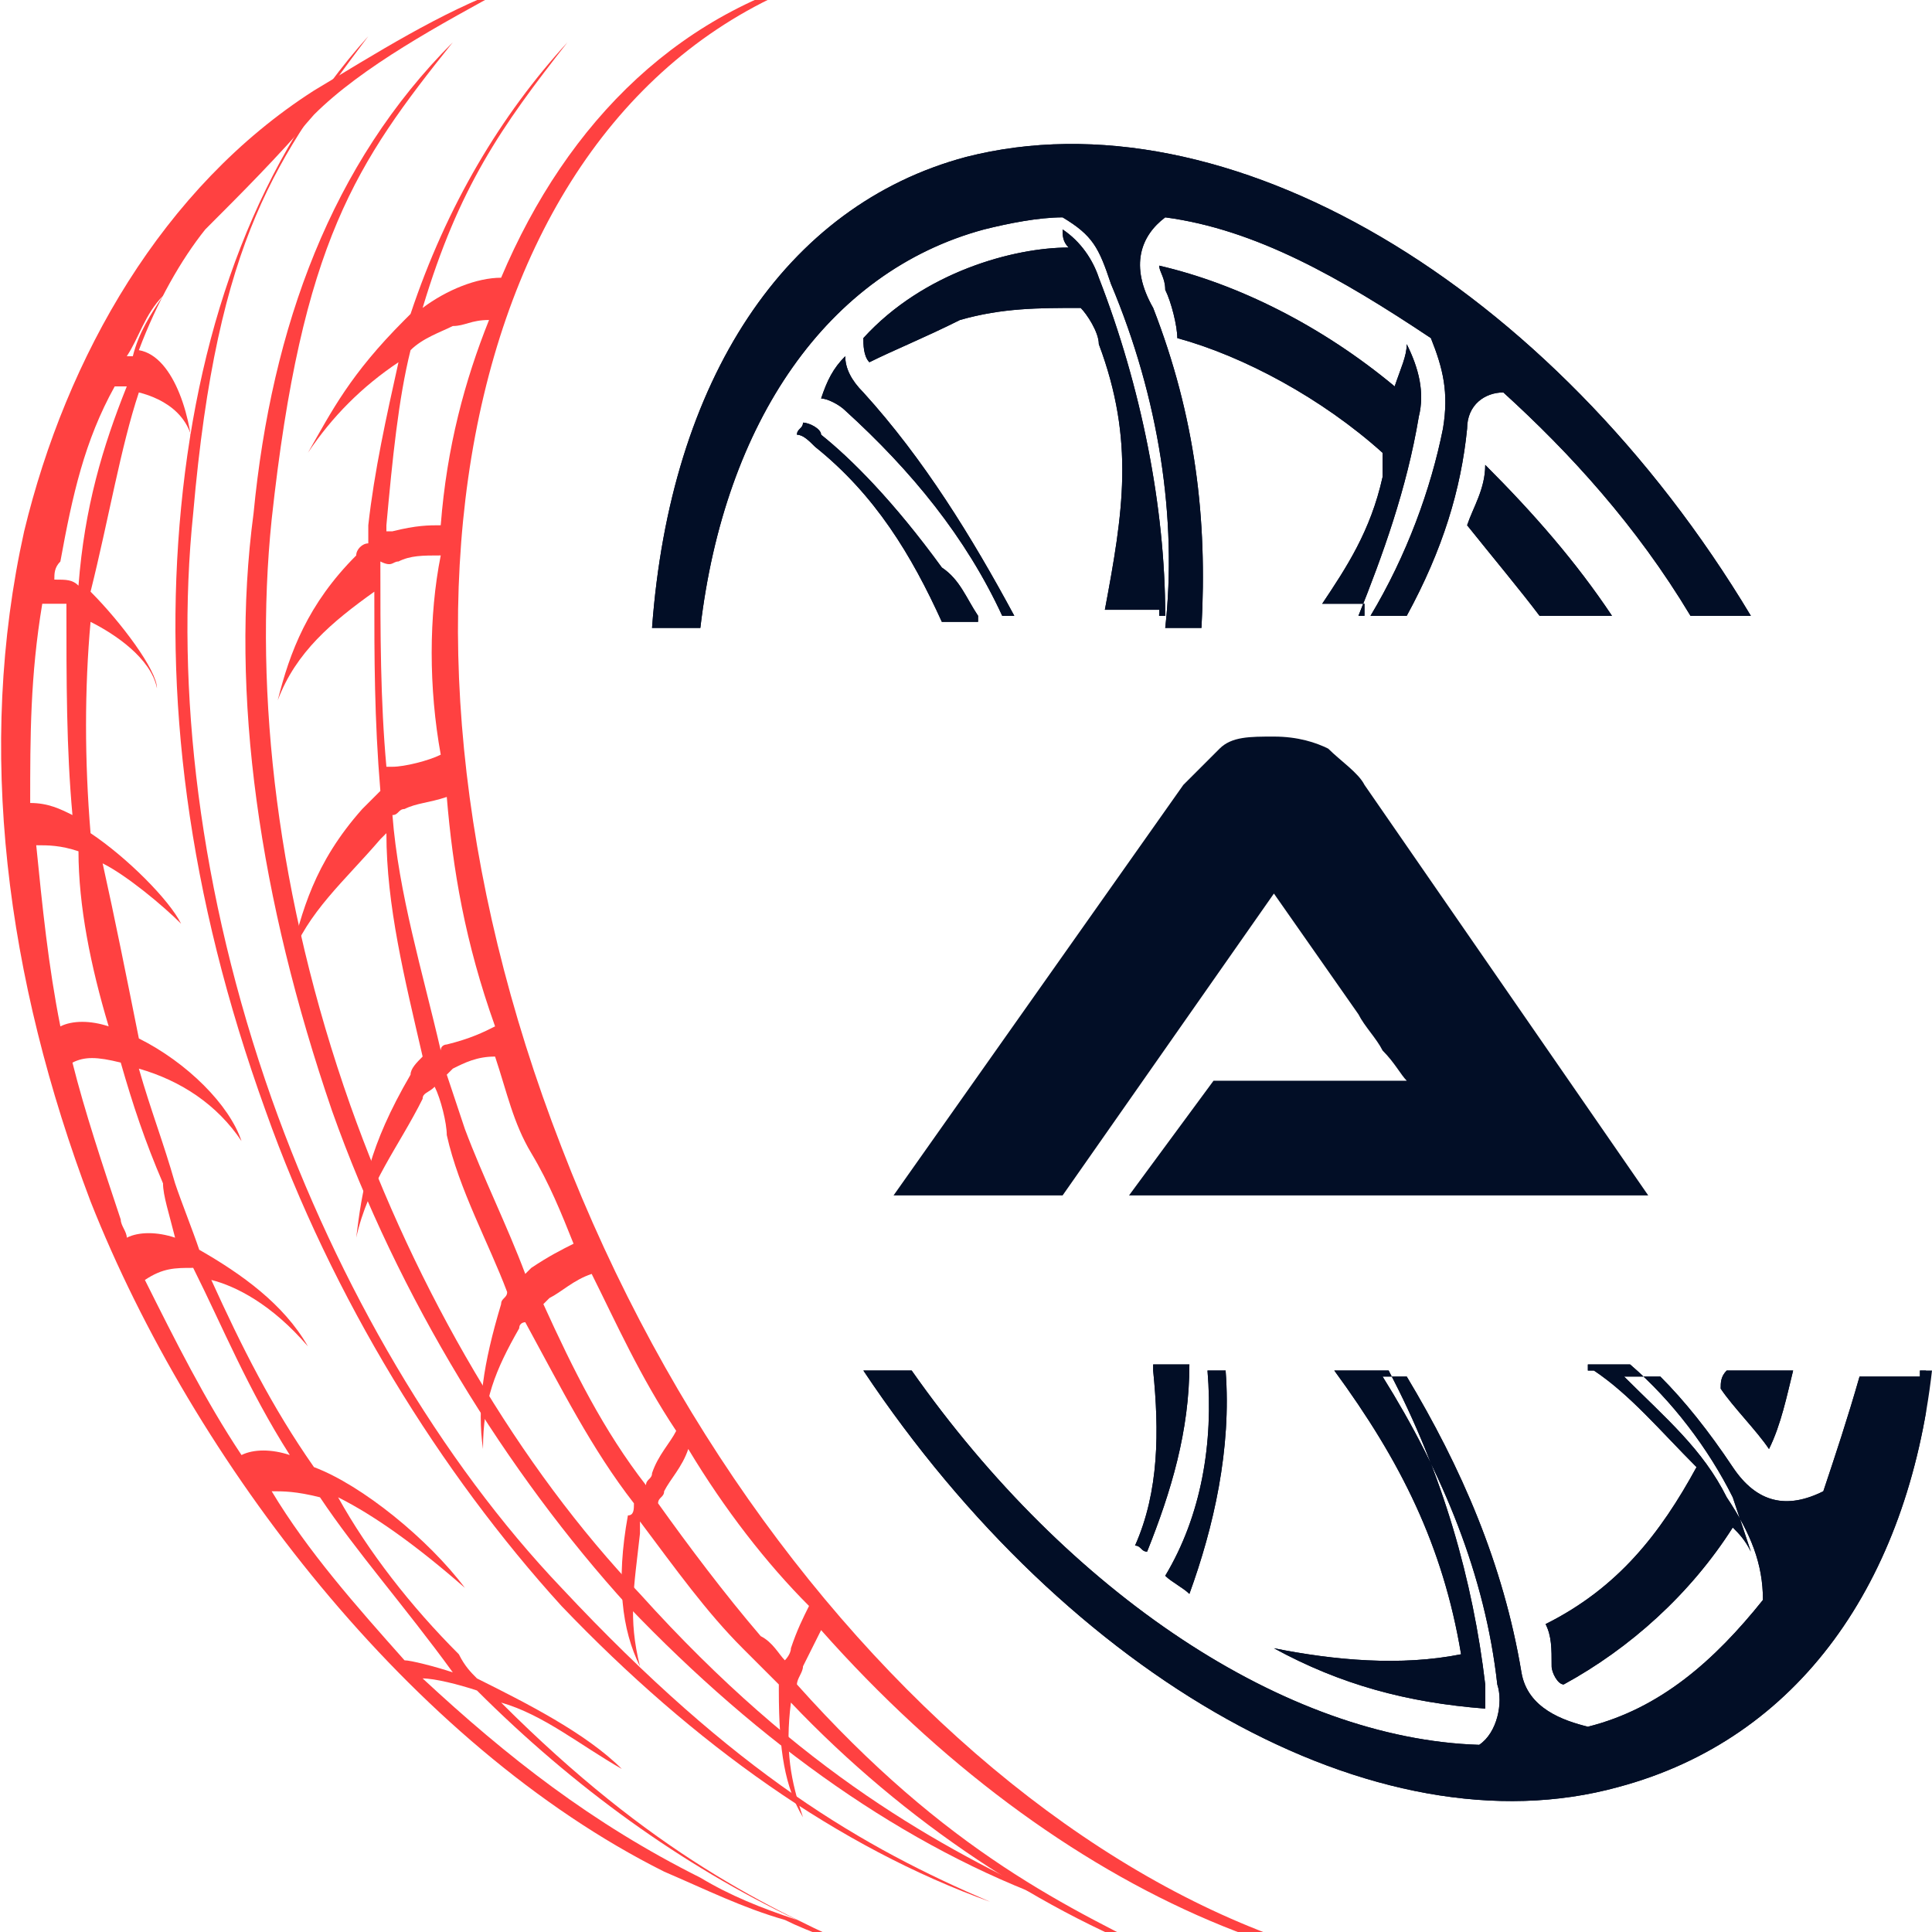
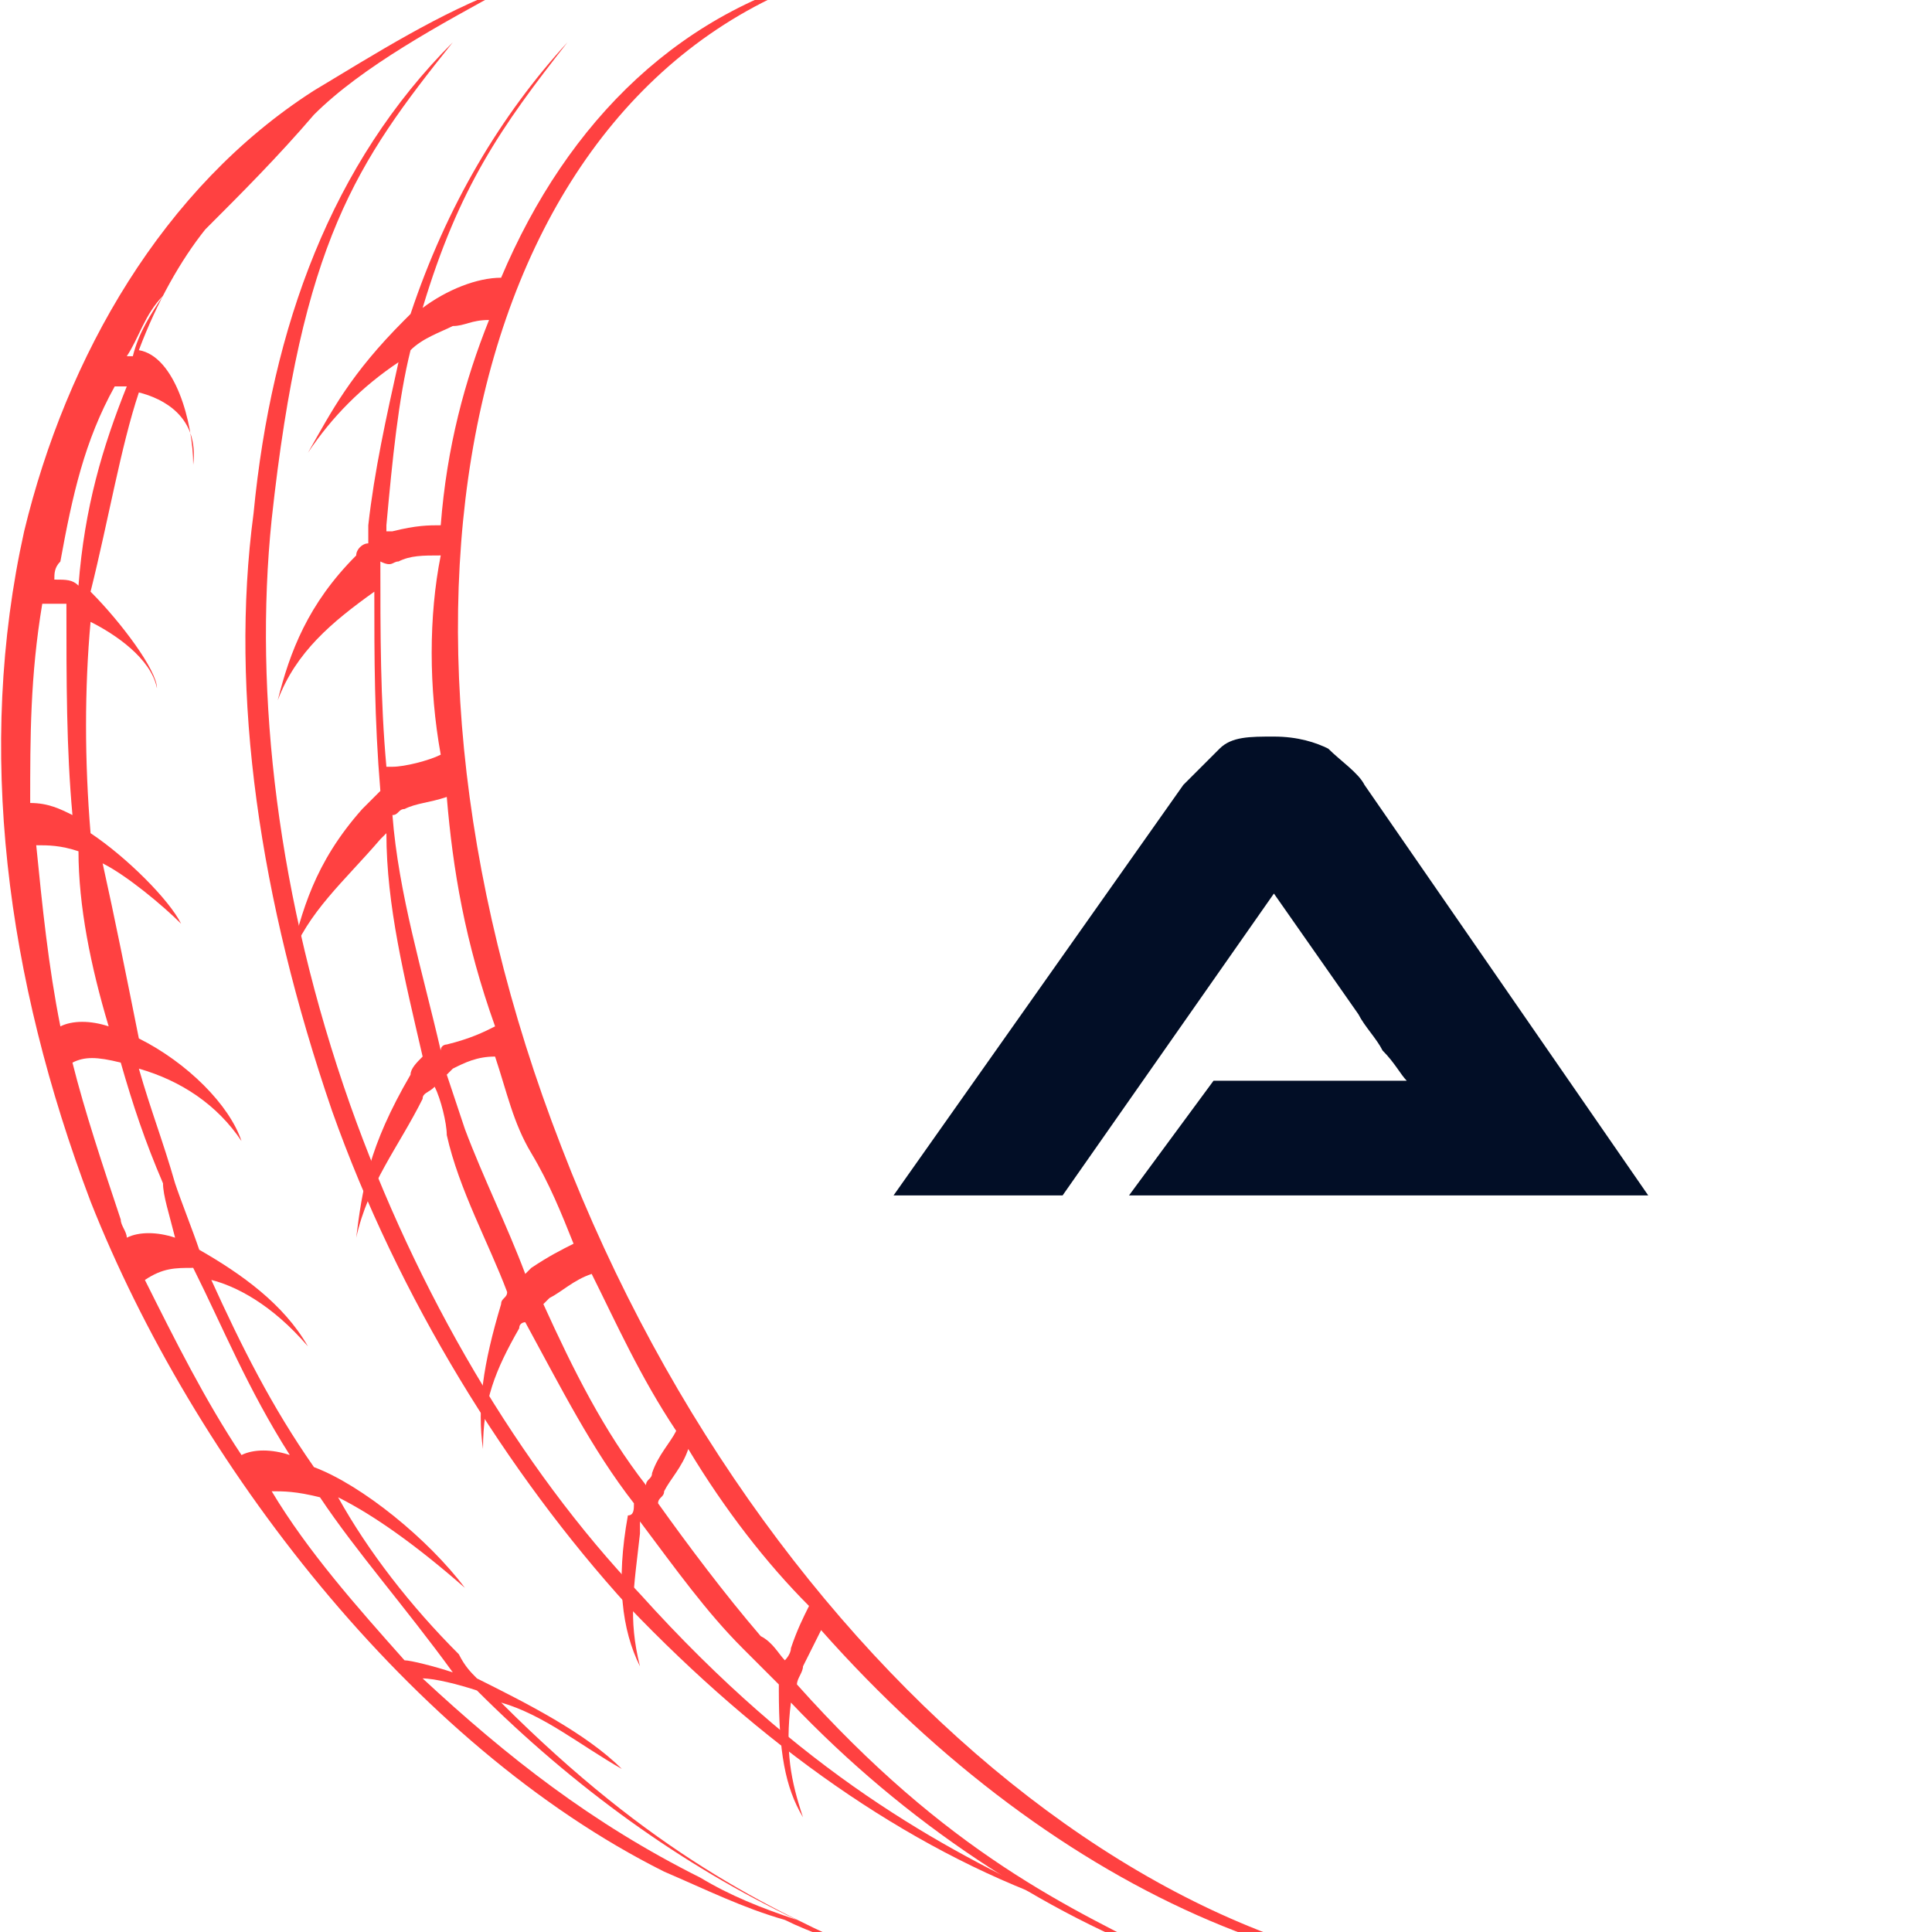
<svg xmlns="http://www.w3.org/2000/svg" xmlns:xlink="http://www.w3.org/1999/xlink" version="1.1" id="Layer_1" x="0px" y="0px" width="32px" height="32px" viewBox="0 0 32 32" style="enable-background:new 0 0 32 32;" xml:space="preserve">
  <style type="text/css">
	.st0{fill-rule:evenodd;clip-rule:evenodd;fill:#FF4141;}
	.st1{fill:#FF4141;}
	.st2{fill-rule:evenodd;clip-rule:evenodd;fill:#020E26;}
	.st3{clip-path:url(#SVGID_3_);fill:#020E26;}
	.st4{fill:#020E26;}
</style>
  <g>
    <path class="st0" d="M1.2,13.5c-0.2-0.1-0.4-0.2-0.7-0.2c0-1.1,0-2.1,0.2-3.3c0.1,0,0.3,0,0.4,0C1.1,11.3,1.1,12.4,1.2,13.5    M1.8,17c-0.3-0.1-0.6-0.1-0.8,0c-0.2-1-0.3-2-0.4-3c0.2,0,0.4,0,0.7,0.1C1.3,15,1.5,16,1.8,17z M2.9,20.5c-0.3-0.1-0.6-0.1-0.8,0   c0-0.1-0.1-0.2-0.1-0.3c-0.3-0.9-0.6-1.8-0.8-2.6c0.2-0.1,0.4-0.1,0.8,0c0.2,0.7,0.4,1.3,0.7,2C2.7,19.8,2.8,20.1,2.9,20.5z    M4.8,24.1c-0.3-0.1-0.6-0.1-0.8,0c-0.6-0.9-1.1-1.9-1.6-2.9C2.7,21,2.9,21,3.2,21C3.7,22,4.1,23,4.8,24.1z M7.5,27.7   c-0.3-0.1-0.7-0.2-0.8-0.2c-0.8-0.9-1.6-1.8-2.2-2.8c0.2,0,0.4,0,0.8,0.1C5.9,25.7,6.7,26.6,7.5,27.7L7.5,27.7z M7,27.8   c0.2,0,0.6,0.1,0.9,0.2c1.6,1.6,3.4,2.9,5.3,3.8c-0.6-0.2-1.1-0.4-1.6-0.7C9.8,30.2,8.4,29.1,7,27.8z M2.2,5.9H2.1   c0.2-0.3,0.3-0.7,0.6-1C2.5,5.2,2.3,5.5,2.2,5.9z M1.9,6.4c0.1,0,0.1,0,0.2,0c-0.4,1-0.7,2-0.8,3.3C1.2,9.6,1.1,9.6,0.9,9.6   c0-0.1,0-0.2,0.1-0.3C1.2,8.2,1.4,7.3,1.9,6.4z M8.4-0.2C7.3,0.2,6.2,0.9,5.2,1.5C2.7,3.1,1.1,5.9,0.4,8.8   c-0.8,3.6-0.3,7.4,1.1,11.1c1.7,4.3,5.3,9,9.5,11.1c0.7,0.3,1.3,0.6,2,0.8c0.4,0.2,1,0.4,1.5,0.6c-1.8-0.8-3.7-1.7-6.2-4.2   c0.7,0.2,1.3,0.7,2,1.1c-0.6-0.6-1.6-1.1-2.4-1.5c-0.1-0.1-0.2-0.2-0.3-0.4c-0.8-0.8-1.5-1.7-2-2.6c0.6,0.3,1.3,0.8,2.1,1.5   c-0.6-0.8-1.7-1.7-2.5-2c-0.7-1-1.2-2-1.7-3.1c0.4,0.1,1,0.4,1.6,1.1c-0.4-0.7-1.1-1.2-1.8-1.6c-0.1-0.3-0.3-0.8-0.4-1.1   c-0.2-0.7-0.4-1.2-0.6-1.9C3,17.9,3.6,18.3,4,18.9c-0.2-0.6-0.9-1.3-1.7-1.7c-0.2-1-0.4-2-0.6-2.9c0.4,0.2,1,0.7,1.3,1   c-0.2-0.4-0.9-1.1-1.5-1.5c-0.1-1.2-0.1-2.4,0-3.5c0.4,0.2,1,0.6,1.1,1.1c0-0.3-0.6-1.1-1.1-1.6C1.8,8.6,2,7.4,2.3,6.5   c0.4,0.1,1,0.4,0.9,1.2c0-0.7-0.3-1.8-0.9-1.9c0.3-0.8,0.7-1.5,1.1-2C4,3.2,4.6,2.6,5.2,1.9C6,1.1,7.3,0.4,8.4-0.2z" />
    <path class="st1" d="M17.5,31.5c-2.5-0.9-4.9-2.6-7.1-4.9c-2-2.2-3.8-5.1-4.9-8.2c-1.2-3.5-1.7-6.9-1.3-9.9   c0.3-3.1,1.3-5.8,3.3-7.8c-1.6,2-2.5,3.3-3,7.9c-0.3,2.9,0.1,6.3,1.3,9.7c1.1,3.1,2.8,6,4.8,8.1C13.3,29.4,15.6,30.6,17.5,31.5" />
-     <path class="st1" d="M16.4,31.5c-2.5-0.9-4.9-2.6-7.1-4.9c-2-2.2-3.8-5.1-4.9-8.2C3.1,14.8,2.7,11.5,3,8.4c0.3-3.1,1.3-5.8,3.1-7.8   c-1.5,2-2.5,3.3-2.9,7.9c-0.3,2.9,0.1,6.3,1.3,9.7c1.1,3.1,2.8,6,4.8,8.1C12.2,29.4,14.3,30.6,16.4,31.5" />
    <g>
      <g>
-         <path id="SVGID_1_" class="st2" d="M29.7,22.7c-0.1,0.4-0.2,0.9-0.4,1.3l0,0c-0.2-0.3-0.6-0.7-0.8-1c0-0.1,0-0.2,0.1-0.3     C28.6,22.7,29.7,22.7,29.7,22.7z M24.6,7.7c0.8,0.8,1.5,1.6,2.1,2.5h-1.2c-0.3-0.4-0.8-1-1.2-1.5C24.4,8.4,24.6,8.1,24.6,7.7z      M22.5,10.2c0.4-1,0.8-2.1,1-3.3c0.1-0.4,0-0.8-0.2-1.2c0,0.2-0.1,0.4-0.2,0.7c-1.2-1-2.6-1.7-3.9-2c0,0.1,0.1,0.2,0.1,0.4     c0.1,0.2,0.2,0.6,0.2,0.8c1.1,0.3,2.4,1,3.4,1.9c0,0.2,0,0.3,0,0.4c-0.2,0.9-0.6,1.5-1,2.1h0.7V10.2z M26.4,22.7     c0.6,0.4,1.1,1,1.7,1.6c-0.6,1.1-1.3,2-2.5,2.6c0.1,0.2,0.1,0.4,0.1,0.7c0,0.1,0.1,0.3,0.2,0.3c1.1-0.6,2.1-1.5,2.8-2.6     c0.1,0.1,0.2,0.2,0.3,0.4c-0.1-0.3-0.2-0.6-0.3-0.9c-0.4-0.8-1-1.6-1.7-2.2h-0.7V22.7z M16.2,10.2c-0.2-0.3-0.3-0.6-0.6-0.8     c-0.8-1.1-1.5-1.8-2-2.2C13.6,7.1,13.4,7,13.3,7c0,0.1-0.1,0.1-0.1,0.2c0.1,0,0.2,0.1,0.3,0.2c1,0.8,1.6,1.8,2.1,2.9h0.6V10.2z      M16.8,10.2c-0.7-1.3-1.5-2.6-2.5-3.7C14.1,6.3,14,6.1,14,5.9c-0.2,0.2-0.3,0.4-0.4,0.7c0.1,0,0.3,0.1,0.4,0.2     c1.1,1,2,2.1,2.6,3.4h0.2V10.2z M19.3,10.2c0-1.8-0.4-3.8-1.1-5.6c-0.1-0.3-0.3-0.6-0.6-0.8c0,0.1,0,0.2,0.1,0.3     c-0.9,0-2.4,0.4-3.4,1.5c0,0.1,0,0.3,0.1,0.4c0.4-0.2,0.9-0.4,1.5-0.7c0.7-0.2,1.3-0.2,2-0.2c0.1,0.1,0.3,0.4,0.3,0.6     c0.6,1.6,0.4,2.8,0.1,4.4h0.9V10.2z M22.1,22.7c1.1,1.5,1.8,2.9,2.1,4.7c-1,0.2-2.1,0.1-3.1-0.1c1.1,0.6,2.2,0.9,3.5,1     c0-0.1,0-0.2,0-0.4c-0.2-1.7-0.7-3.5-1.6-5.2C23,22.7,22.1,22.7,22.1,22.7z M20,22.7c0.1,1.2-0.1,2.4-0.7,3.4     c0.1,0.1,0.3,0.2,0.4,0.3l0,0c0.4-1.1,0.7-2.4,0.6-3.7H20z M19.1,22.7c0.1,1,0.1,2-0.3,2.9l0,0c0.1,0,0.1,0.1,0.2,0.1     c0.4-1,0.7-2,0.7-3.1h-0.6V22.7z M32,22.7c-0.4,3.5-2.2,6.1-5.2,6.9c-4,1.1-9.1-1.8-12.5-6.9h0.8c2.6,3.7,6.2,6.1,9.4,6.2     c0.3-0.2,0.4-0.7,0.3-1c-0.2-1.8-0.9-3.5-1.9-5.1h0.4c0.9,1.5,1.6,3.1,1.9,4.9c0.1,0.6,0.7,0.8,1.1,0.9c1.2-0.3,2.1-1.1,2.9-2.1     c0-0.6-0.2-1.1-0.6-1.7c-0.4-0.8-1-1.3-1.7-2h0.6c0.4,0.4,0.8,0.9,1.2,1.5c0.4,0.6,0.9,0.7,1.5,0.4c0.2-0.6,0.4-1.2,0.6-1.9h1     V22.7z M16,2.6c4.3-1.1,9.7,2.1,13,7.6h-1c-0.9-1.5-2-2.7-3.1-3.7c-0.3,0-0.6,0.2-0.6,0.6c-0.1,1-0.4,2-1,3.1h-0.6     c0.6-1,1-2.1,1.2-3.1c0.1-0.6,0-1-0.2-1.5c-1.5-1-2.9-1.8-4.4-2c-0.4,0.3-0.6,0.8-0.2,1.5c0.7,1.8,0.9,3.5,0.8,5.3h-0.6     c0.2-1.8-0.1-3.8-0.9-5.7c-0.2-0.6-0.3-0.8-0.8-1.1c-0.4,0-0.9,0.1-1.3,0.2C13.7,4.5,12,7,11.6,10.4h-0.8C11.1,6.3,13,3.4,16,2.6     z" />
-       </g>
+         </g>
      <g>
        <defs>
-           <path id="SVGID_2_" d="M29.7,22.7c-0.1,0.4-0.2,0.9-0.4,1.3l0,0c-0.2-0.3-0.6-0.7-0.8-1c0-0.1,0-0.2,0.1-0.3      C28.6,22.7,29.7,22.7,29.7,22.7z M24.6,7.7c0.8,0.8,1.5,1.6,2.1,2.5h-1.2c-0.3-0.4-0.8-1-1.2-1.5C24.4,8.4,24.6,8.1,24.6,7.7z       M22.5,10.2c0.4-1,0.8-2.1,1-3.3c0.1-0.4,0-0.8-0.2-1.2c0,0.2-0.1,0.4-0.2,0.7c-1.2-1-2.6-1.7-3.9-2c0,0.1,0.1,0.2,0.1,0.4      c0.1,0.2,0.2,0.6,0.2,0.8c1.1,0.3,2.4,1,3.4,1.9c0,0.2,0,0.3,0,0.4c-0.2,0.9-0.6,1.5-1,2.1h0.7V10.2z M26.4,22.7      c0.6,0.4,1.1,1,1.7,1.6c-0.6,1.1-1.3,2-2.5,2.6c0.1,0.2,0.1,0.4,0.1,0.7c0,0.1,0.1,0.3,0.2,0.3c1.1-0.6,2.1-1.5,2.8-2.6      c0.1,0.1,0.2,0.2,0.3,0.4c-0.1-0.3-0.2-0.6-0.3-0.9c-0.4-0.8-1-1.6-1.7-2.2h-0.7V22.7z M16.2,10.2c-0.2-0.3-0.3-0.6-0.6-0.8      c-0.8-1.1-1.5-1.8-2-2.2C13.6,7.1,13.4,7,13.3,7c0,0.1-0.1,0.1-0.1,0.2c0.1,0,0.2,0.1,0.3,0.2c1,0.8,1.6,1.8,2.1,2.9h0.6V10.2z       M16.8,10.2c-0.7-1.3-1.5-2.6-2.5-3.7C14.1,6.3,14,6.1,14,5.9c-0.2,0.2-0.3,0.4-0.4,0.7c0.1,0,0.3,0.1,0.4,0.2      c1.1,1,2,2.1,2.6,3.4h0.2V10.2z M19.3,10.2c0-1.8-0.4-3.8-1.1-5.6c-0.1-0.3-0.3-0.6-0.6-0.8c0,0.1,0,0.2,0.1,0.3      c-0.9,0-2.4,0.4-3.4,1.5c0,0.1,0,0.3,0.1,0.4c0.4-0.2,0.9-0.4,1.5-0.7c0.7-0.2,1.3-0.2,2-0.2c0.1,0.1,0.3,0.4,0.3,0.6      c0.6,1.6,0.4,2.8,0.1,4.4h0.9V10.2z M22.1,22.7c1.1,1.5,1.8,2.9,2.1,4.7c-1,0.2-2.1,0.1-3.1-0.1c1.1,0.6,2.2,0.9,3.5,1      c0-0.1,0-0.2,0-0.4c-0.2-1.7-0.7-3.5-1.6-5.2C23,22.7,22.1,22.7,22.1,22.7z M20,22.7c0.1,1.2-0.1,2.4-0.7,3.4      c0.1,0.1,0.3,0.2,0.4,0.3l0,0c0.4-1.1,0.7-2.4,0.6-3.7H20z M19.1,22.7c0.1,1,0.1,2-0.3,2.9l0,0c0.1,0,0.1,0.1,0.2,0.1      c0.4-1,0.7-2,0.7-3.1h-0.6V22.7z M32,22.7c-0.4,3.5-2.2,6.1-5.2,6.9c-4,1.1-9.1-1.8-12.5-6.9h0.8c2.6,3.7,6.2,6.1,9.4,6.2      c0.3-0.2,0.4-0.7,0.3-1c-0.2-1.8-0.9-3.5-1.9-5.1h0.4c0.9,1.5,1.6,3.1,1.9,4.9c0.1,0.6,0.7,0.8,1.1,0.9c1.2-0.3,2.1-1.1,2.9-2.1      c0-0.6-0.2-1.1-0.6-1.7c-0.4-0.8-1-1.3-1.7-2h0.6c0.4,0.4,0.8,0.9,1.2,1.5c0.4,0.6,0.9,0.7,1.5,0.4c0.2-0.6,0.4-1.2,0.6-1.9h1      V22.7z M16,2.6c4.3-1.1,9.7,2.1,13,7.6h-1c-0.9-1.5-2-2.7-3.1-3.7c-0.3,0-0.6,0.2-0.6,0.6c-0.1,1-0.4,2-1,3.1h-0.6      c0.6-1,1-2.1,1.2-3.1c0.1-0.6,0-1-0.2-1.5c-1.5-1-2.9-1.8-4.4-2c-0.4,0.3-0.6,0.8-0.2,1.5c0.7,1.8,0.9,3.5,0.8,5.3h-0.6      c0.2-1.8-0.1-3.8-0.9-5.7c-0.2-0.6-0.3-0.8-0.8-1.1c-0.4,0-0.9,0.1-1.3,0.2C13.7,4.5,12,7,11.6,10.4h-0.8      C11.1,6.3,13,3.4,16,2.6z" />
-         </defs>
+           </defs>
        <clipPath id="SVGID_3_">
          <use xlink:href="#SVGID_2_" style="overflow:visible;" />
        </clipPath>
        <rect x="10.7" y="1.4" class="st3" width="21.2" height="29.3" />
      </g>
    </g>
    <path class="st0" d="M13.4,26.6c-0.1,0.2-0.2,0.4-0.3,0.7c0,0.1-0.1,0.2-0.1,0.2c-0.1-0.1-0.2-0.3-0.4-0.4   c-0.6-0.7-1.2-1.5-1.7-2.2c0-0.1,0.1-0.1,0.1-0.2c0.1-0.2,0.3-0.4,0.4-0.7C12,25,12.7,25.9,13.4,26.6 M8.3,4.6   C7.9,4.6,7.4,4.8,7,5.1c0.6-2,1.3-3,2.4-4.4c-1.1,1.2-2,2.7-2.6,4.5L6.7,5.3C5.8,6.2,5.5,6.8,5.1,7.5C5.5,6.9,6,6.4,6.6,6   C6.4,6.9,6.2,7.8,6.1,8.7c0,0.1,0,0.2,0,0.3C6,9,5.9,9.1,5.9,9.2c-0.8,0.8-1.1,1.6-1.3,2.4c0.3-0.8,0.9-1.3,1.6-1.8l0,0   c0,1.1,0,2.1,0.1,3.3c-0.1,0.1-0.2,0.2-0.3,0.3c-0.8,0.9-1,1.7-1.2,2.5c0.3-0.8,0.9-1.3,1.5-2l0.1-0.1C6.4,15,6.7,16.2,7,17.5   c-0.1,0.1-0.2,0.2-0.2,0.3C6.1,19,6,19.7,5.9,20.5C6.1,19.6,6.6,19,7,18.2c0-0.1,0.1-0.1,0.2-0.2c0.1,0.2,0.2,0.6,0.2,0.8   c0.2,0.9,0.7,1.8,1,2.6c0,0.1-0.1,0.1-0.1,0.2c-0.3,1-0.4,1.7-0.3,2.4c0-0.8,0.2-1.3,0.6-2c0-0.1,0.1-0.1,0.1-0.1   c0.6,1.1,1.1,2.1,1.8,3c0,0.1,0,0.2-0.1,0.2c-0.2,1.1-0.1,1.9,0.2,2.5c-0.2-0.8-0.1-1.3,0-2.2c0-0.1,0-0.1,0-0.2   c0.6,0.8,1.1,1.5,1.7,2.1c0.2,0.2,0.3,0.3,0.6,0.6v0.1c0,1,0.1,1.6,0.4,2.1c-0.2-0.6-0.3-1.1-0.2-1.9l0,0c1.9,2,4.2,3.5,6.4,4.3   c-1.8-0.9-3.8-1.8-6.3-4.6c0-0.1,0.1-0.2,0.1-0.3c0.1-0.2,0.2-0.4,0.3-0.6c3.9,4.4,8.9,6.6,13.1,5.5h0.1c-6.2,1.6-14-4.4-17.5-13.5   c-3.5-9-1.5-17.7,4.7-19.5H14C11.3,0.1,9.4,2,8.3,4.6z M7.3,8.7c-0.2,0-0.4,0-0.8,0.1H6.4V8.7c0.1-1.1,0.2-2.1,0.4-2.9   C7,5.6,7.3,5.5,7.5,5.4c0.2,0,0.3-0.1,0.6-0.1C7.7,6.3,7.4,7.4,7.3,8.7z M7.3,12.5c-0.2,0.1-0.6,0.2-0.8,0.2c0,0,0,0-0.1,0   c-0.1-1.1-0.1-2.2-0.1-3.4c0.2,0.1,0.2,0,0.3,0C6.8,9.2,7,9.2,7.3,9.2C7.1,10.2,7.1,11.4,7.3,12.5z M8.2,17   c-0.2,0.1-0.4,0.2-0.8,0.3c0,0-0.1,0-0.1,0.1c-0.3-1.3-0.7-2.6-0.8-3.9c0.1,0,0.1-0.1,0.2-0.1c0.2-0.1,0.4-0.1,0.7-0.2   C7.5,14.4,7.7,15.6,8.2,17z M9.5,20.6c-0.2,0.1-0.4,0.2-0.7,0.4l-0.1,0.1c-0.3-0.8-0.7-1.6-1-2.4c-0.1-0.3-0.2-0.6-0.3-0.9l0.1-0.1   c0.2-0.1,0.4-0.2,0.7-0.2c0.2,0.6,0.3,1.1,0.6,1.6C9.1,19.6,9.3,20.1,9.5,20.6z M11.2,23.7c-0.1,0.2-0.3,0.4-0.4,0.7   c0,0.1-0.1,0.1-0.1,0.2c-0.7-0.9-1.2-1.9-1.7-3l0.1-0.1c0.2-0.1,0.4-0.3,0.7-0.4C10.2,21.9,10.6,22.8,11.2,23.7z" />
  </g>
  <path class="st4" d="M18.7,19.8l1.4-1.9H22c0.2,0,0.5,0,0.7,0c0.2,0,0.5,0,0.6,0c-0.1-0.1-0.2-0.3-0.4-0.5c-0.1-0.2-0.3-0.4-0.4-0.6  l-1.4-2l-3.5,5h-2.8l4.8-6.8c0.2-0.2,0.4-0.4,0.6-0.6c0.2-0.2,0.5-0.2,0.9-0.2s0.7,0.1,0.9,0.2c0.2,0.2,0.5,0.4,0.6,0.6l4.7,6.8  L18.7,19.8L18.7,19.8z" />
</svg>